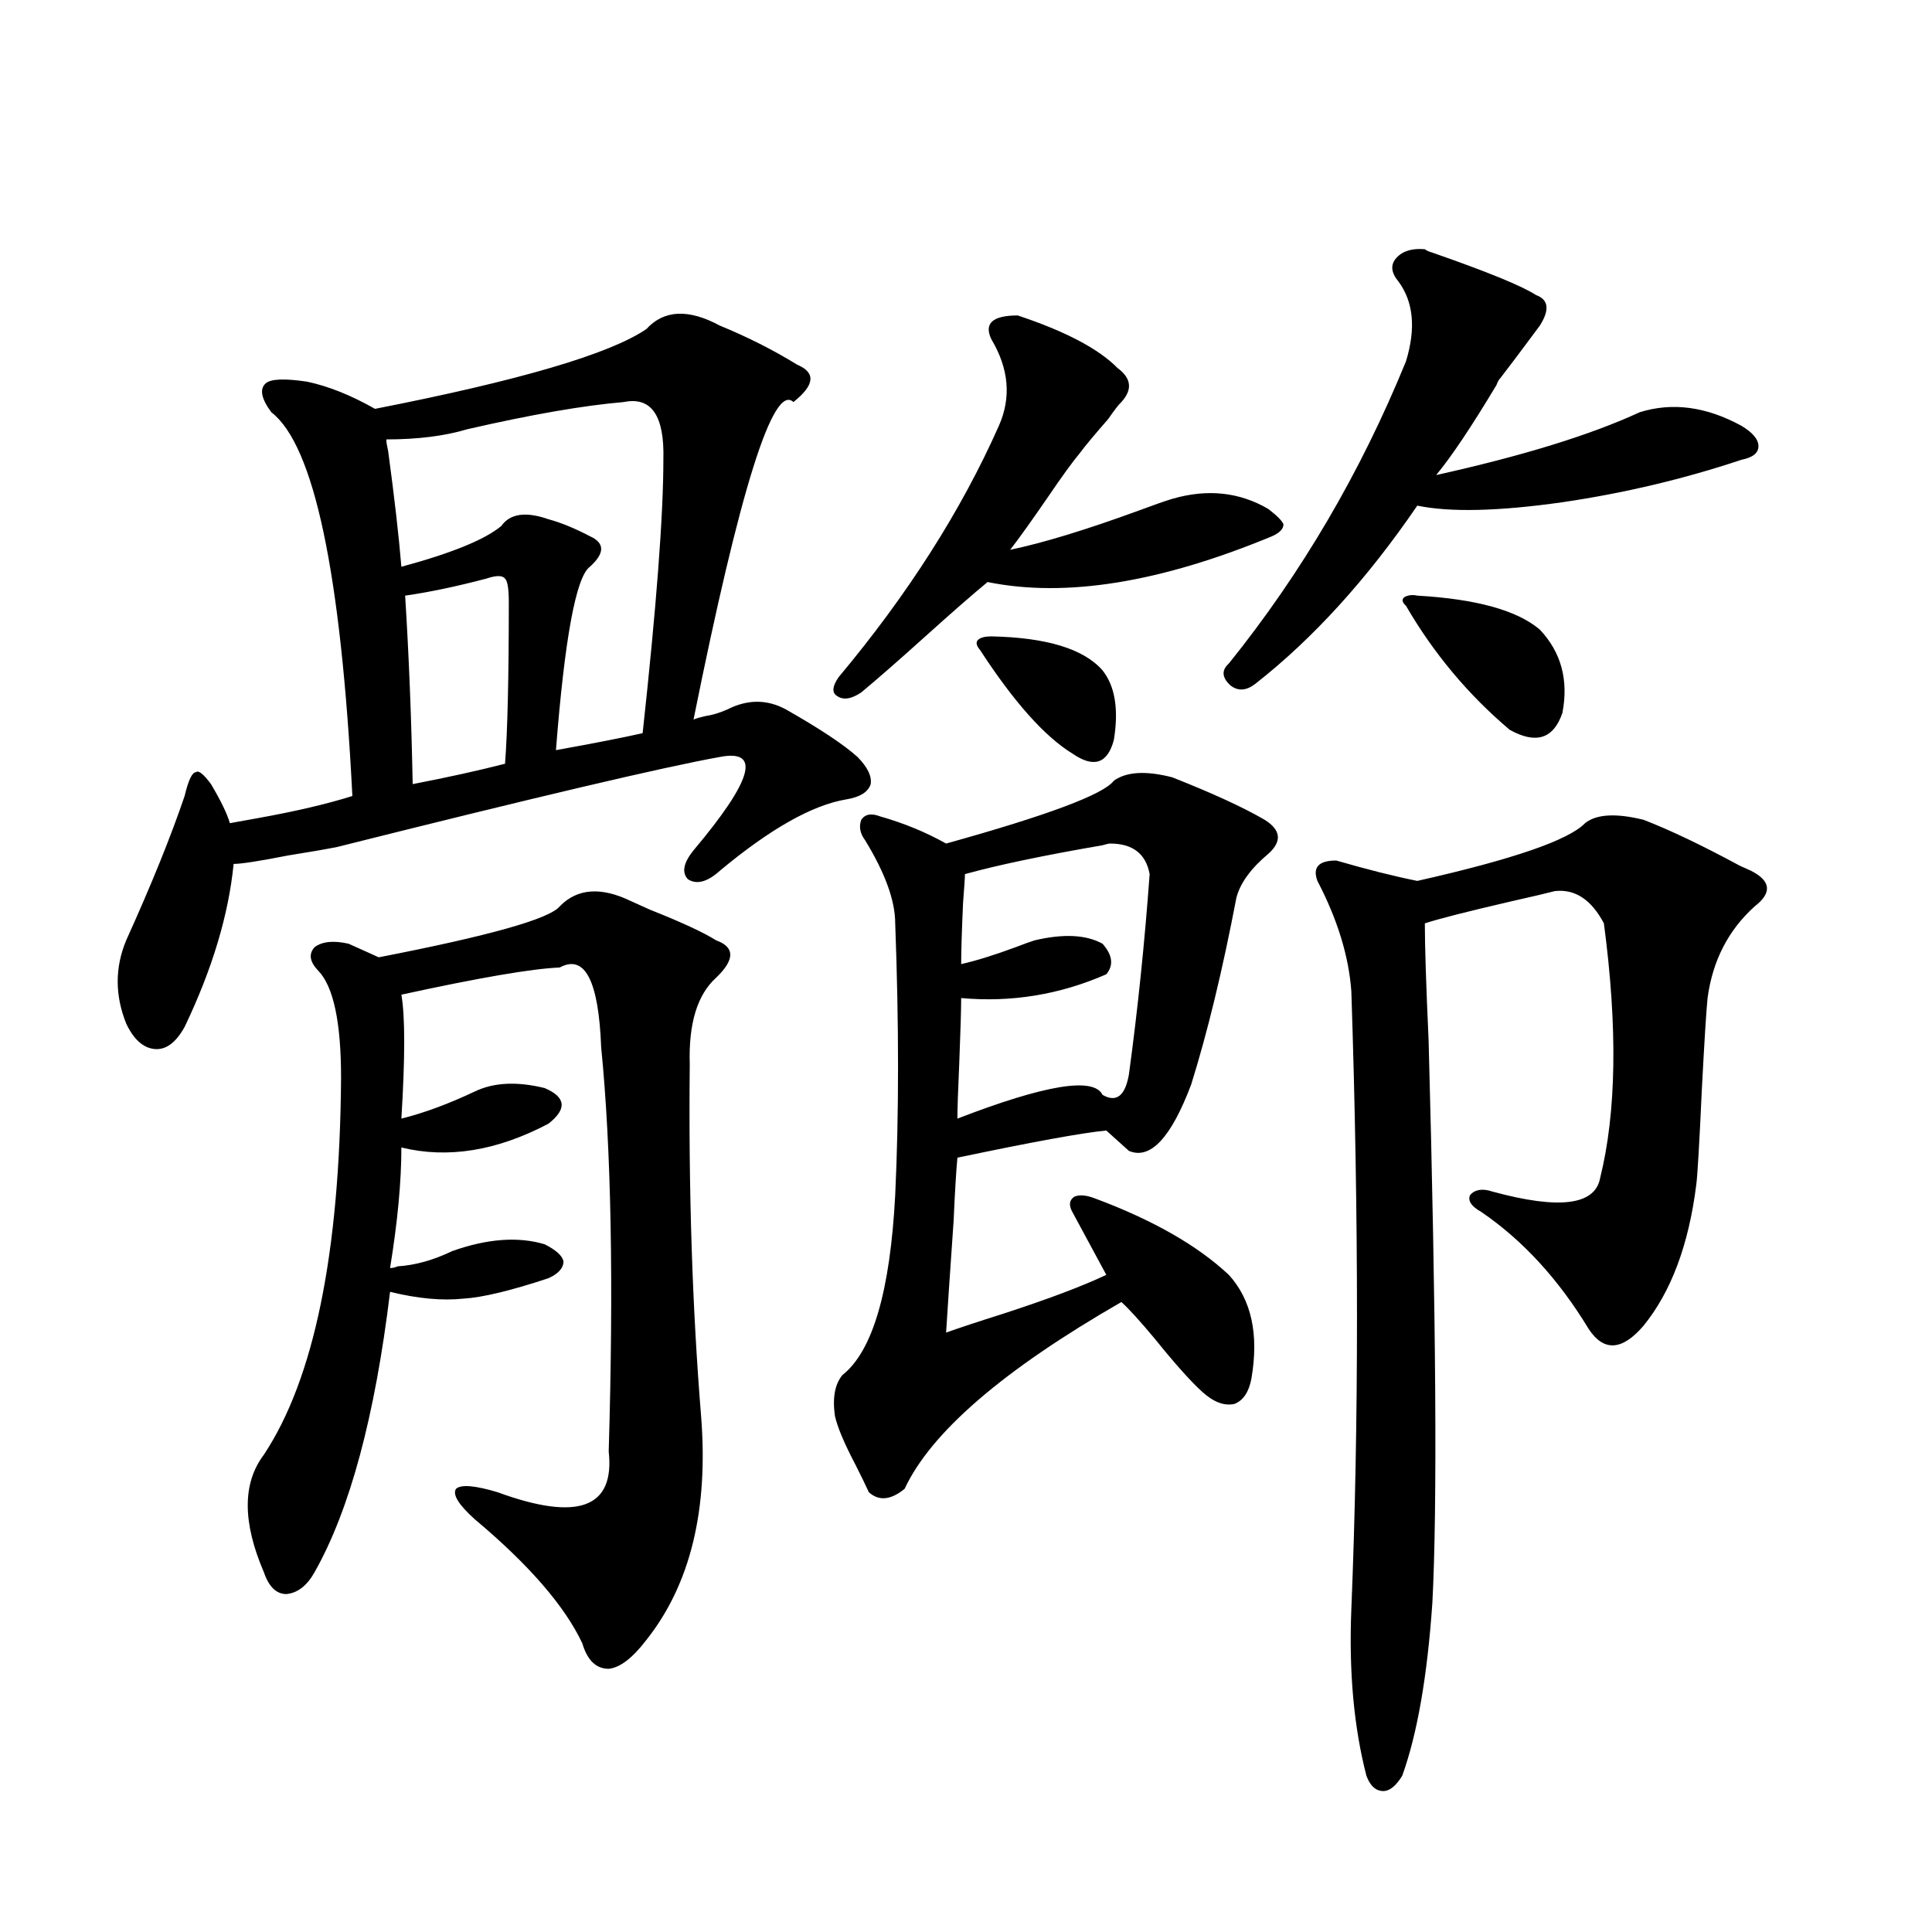
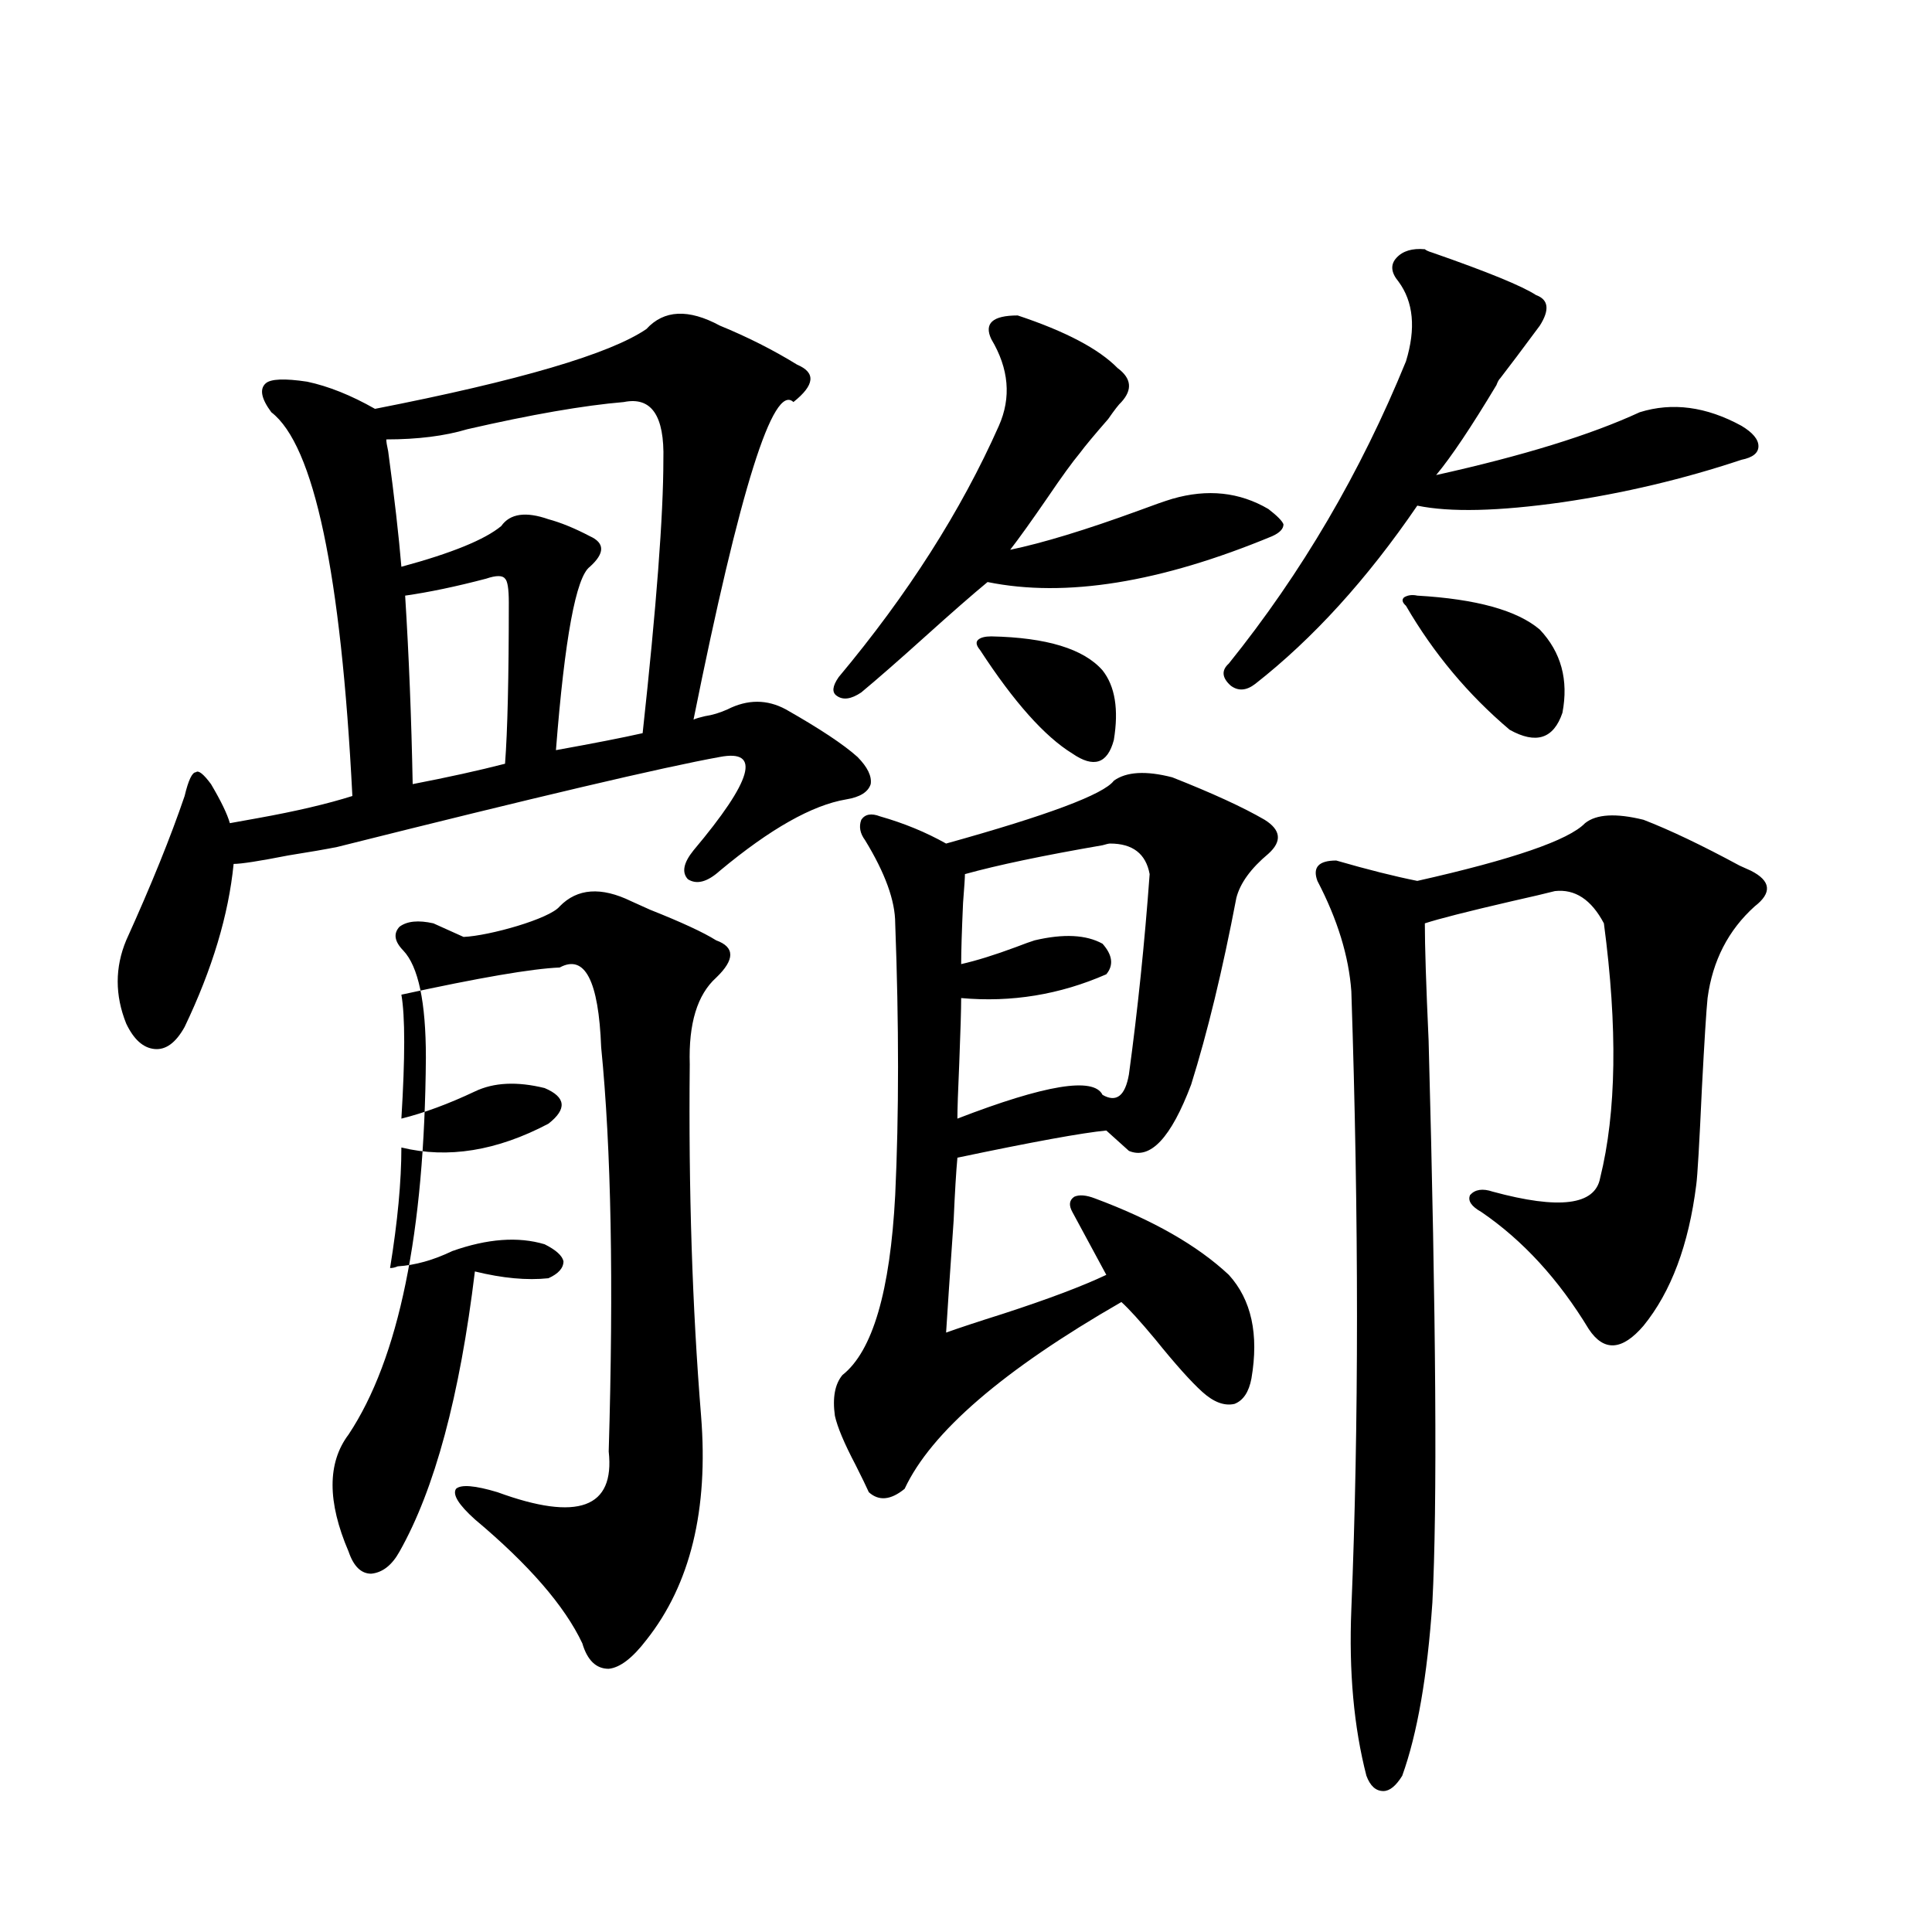
<svg xmlns="http://www.w3.org/2000/svg" version="1.1" id="图层_1" x="0px" y="0px" width="1000px" height="1000px" viewBox="0 0 1000 1000" enable-background="new 0 0 1000 1000" xml:space="preserve">
-   <path d="M334.577,170.309c9.101-9.956,21.783-10.547,38.048-1.758c14.299,5.864,27.637,12.607,39.999,20.215  c9.756,4.106,9.101,10.547-1.951,19.336c-10.411-9.956-27.651,44.824-51.706,164.355c1.296-0.577,3.247-1.167,5.854-1.758  c3.902-0.577,7.805-1.758,11.707-3.516c10.396-5.273,20.487-5.273,30.243,0c17.561,9.97,29.908,18.169,37.072,24.609  c5.198,5.273,7.47,9.97,6.829,14.063c-1.311,4.106-5.533,6.743-12.683,7.91c-17.561,2.939-39.358,15.244-65.364,36.914  c-6.509,5.864-12.042,7.333-16.585,4.395c-3.262-3.516-2.286-8.487,2.927-14.941c30.563-36.323,35.121-52.432,13.658-48.34  c-29.268,5.273-95.287,20.805-198.044,46.582c-5.854,1.181-14.313,2.637-25.365,4.395c-14.969,2.939-24.39,4.395-28.292,4.395  c-2.606,26.367-11.066,54.492-25.365,84.375c-4.558,8.212-9.756,12.016-15.609,11.426c-5.854-0.577-10.731-4.971-14.634-13.184  c-5.854-14.639-5.854-29.004,0-43.066c13.003-28.702,23.079-53.613,30.243-74.707c1.951-8.198,3.902-12.305,5.854-12.305  c1.296-1.167,3.902,0.879,7.805,6.152c5.198,8.789,8.445,15.532,9.756,20.215c3.247-0.577,8.125-1.456,14.634-2.637  c19.512-3.516,35.762-7.32,48.779-11.426c-5.854-115.425-19.847-181.631-41.95-198.633c-5.213-7.031-6.188-12.002-2.927-14.941  c2.592-2.334,9.756-2.637,21.463-0.879c11.052,2.348,22.759,7.031,35.121,14.063C268.878,196.978,315.706,183.204,334.577,170.309z   M289.7,469.137c9.101-9.366,21.463-10.245,37.072-2.637c2.592,1.181,5.854,2.637,9.756,4.395  c16.25,6.455,27.637,11.728,34.146,15.82c9.756,3.516,9.756,9.97,0,19.336c-9.756,8.789-14.313,23.73-13.658,44.824  c-0.655,65.039,1.296,125.684,5.854,181.934c3.902,48.642-5.533,87.314-28.292,116.016c-7.164,9.366-13.658,14.351-19.512,14.941  c-6.509,0-11.066-4.395-13.658-13.184c-9.115-19.336-27.651-40.718-55.608-64.16c-8.46-7.608-11.707-12.881-9.756-15.82  c2.592-2.334,9.756-1.758,21.463,1.758c41.615,15.244,60.807,8.212,57.56-21.094c2.592-87.3,1.296-157.022-3.902-209.18  c-1.311-34.566-8.46-48.34-21.463-41.309c-14.313,0.591-41.63,5.273-81.949,14.063c1.951,11.137,1.951,32.52,0,64.16  c11.707-2.925,24.39-7.608,38.048-14.063c9.756-4.683,21.783-5.273,36.097-1.758c11.052,4.697,11.707,10.849,1.951,18.457  c-26.676,14.063-52.041,18.169-76.096,12.305c0,17.578-1.951,38.384-5.854,62.402c1.296,0,2.592-0.288,3.902-0.879  c9.101-0.577,18.536-3.213,28.292-7.91c18.201-6.441,34.146-7.608,47.804-3.516c5.854,2.939,9.101,5.864,9.756,8.789  c0,3.516-2.606,6.455-7.805,8.789c-19.512,6.455-34.146,9.97-43.901,10.547c-11.066,1.181-23.749,0-38.048-3.516  c-7.805,64.462-20.822,112.802-39.023,145.02c-3.902,7.031-8.78,10.849-14.634,11.426c-5.213,0-9.115-3.804-11.707-11.426  c-11.066-25.777-11.066-45.991,0-60.645c26.006-39.249,39.344-104.288,39.999-195.117c0-28.702-3.902-47.159-11.707-55.371  c-4.558-4.683-5.213-8.789-1.951-12.305c3.902-2.925,9.756-3.516,17.561-1.758l15.609,7.031  C253.269,484.381,284.487,475.592,289.7,469.137z M322.87,208.102c-20.822,1.758-47.804,6.455-80.974,14.063  c-11.707,3.516-25.7,5.273-41.95,5.273c0,1.181,0.32,3.227,0.976,6.152c3.247,24.033,5.519,43.945,6.829,59.766  c26.006-7.031,43.246-14.063,51.706-21.094c4.543-6.441,12.683-7.608,24.39-3.516c6.494,1.758,13.658,4.697,21.463,8.789  c7.805,3.516,7.805,8.789,0,15.82c-7.164,5.273-13.018,36.914-17.561,94.922c19.512-3.516,34.466-6.441,44.877-8.789  c7.149-65.616,10.731-112.788,10.731-141.504C343.998,215.133,337.169,205.177,322.87,208.102z M263.359,311.813  c0-7.031-0.655-11.124-1.951-12.305c-1.311-1.758-4.558-1.758-9.756,0c-15.609,4.106-29.603,7.031-41.95,8.789  c1.951,31.064,3.247,63.583,3.902,97.559c18.201-3.516,34.146-7.031,47.804-10.547C262.704,378.321,263.359,350.485,263.359,311.813  z M526.768,163.278c24.71,8.212,41.95,17.29,51.706,27.246c7.149,5.273,7.805,11.137,1.951,17.578  c-1.311,1.181-3.582,4.106-6.829,8.789c-7.164,8.212-12.042,14.063-14.634,17.578c-3.902,4.697-9.436,12.305-16.585,22.852  c-8.46,12.305-14.969,21.396-19.512,27.246c16.905-3.516,39.023-10.245,66.34-20.215c7.805-2.925,13.658-4.971,17.561-6.152  c18.201-5.273,34.786-3.516,49.755,5.273c4.543,3.516,7.149,6.152,7.805,7.91c0,2.348-1.951,4.395-5.854,6.152  c-57.895,24.033-106.994,31.943-147.313,23.73c-7.805,6.455-18.536,15.82-32.194,28.125s-24.725,21.973-33.17,29.004  c-5.213,3.516-9.436,4.106-12.683,1.758c-2.606-1.758-2.286-4.971,0.976-9.668c35.762-42.764,63.413-86.133,82.925-130.078  c6.494-14.639,5.198-29.581-3.902-44.824C509.207,167.384,513.75,163.278,526.768,163.278z M576.522,404.098  c6.494-4.683,16.585-5.273,30.243-1.758c20.808,8.212,36.737,15.532,47.804,21.973c8.445,5.273,9.101,11.137,1.951,17.578  c-9.115,7.622-14.634,15.244-16.585,22.852c-7.164,37.505-14.969,69.736-23.414,96.68c-10.411,27.548-21.143,38.974-32.194,34.277  l-11.707-10.547c-12.362,1.181-38.048,5.864-77.071,14.063c-0.655,7.031-1.311,17.88-1.951,32.52  c-1.951,28.125-3.262,47.461-3.902,58.008c6.494-2.334,16.25-5.562,29.268-9.668c23.414-7.608,41.295-14.351,53.657-20.215  l-17.561-32.52c-1.951-3.516-1.631-6.152,0.976-7.91c2.592-1.167,6.174-0.879,10.731,0.879  c29.908,11.137,53.002,24.321,69.267,39.551c11.707,12.895,15.609,30.762,11.707,53.613c-1.311,7.031-4.237,11.426-8.78,13.184  c-5.213,1.181-10.731-0.879-16.585-6.152s-13.993-14.351-24.39-27.246c-7.805-9.366-13.658-15.82-17.561-19.336  c-61.142,35.156-98.534,67.387-112.192,96.68c-7.164,5.864-13.338,6.455-18.536,1.758c-1.311-2.925-3.582-7.608-6.829-14.063  c-5.854-11.124-9.436-19.624-10.731-25.488c-1.311-9.366,0-16.397,3.902-21.094c15.609-12.305,24.71-43.355,27.316-93.164  c1.951-41.597,1.951-88.467,0-140.625c0-11.714-5.213-26.065-15.609-43.066c-2.606-3.516-3.262-7.031-1.951-10.547  c1.951-2.925,5.198-3.516,9.756-1.758c12.348,3.516,23.734,8.212,34.146,14.063C542.377,421.978,571.31,411.129,576.522,404.098z   M574.571,436.617c-0.655,0-1.951,0.302-3.902,0.879c-30.578,5.273-54.313,10.259-71.218,14.941c0,1.758-0.335,6.743-0.976,14.941  c-0.655,14.653-0.976,25.2-0.976,31.641c7.805-1.758,17.226-4.683,28.292-8.789c4.543-1.758,7.805-2.925,9.756-3.516  c14.954-3.516,26.661-2.925,35.121,1.758c5.198,5.864,5.854,11.137,1.951,15.82c-24.069,10.547-49.114,14.653-75.12,12.305  c0,5.864-0.335,17.001-0.976,33.398c-0.655,14.653-0.976,24.321-0.976,29.004c45.518-17.578,70.563-21.67,75.12-12.305  c7.149,4.106,11.707,0.591,13.658-10.547c4.543-33.398,8.125-67.964,10.731-103.711  C593.107,441.891,586.278,436.617,574.571,436.617z M513.109,329.391c28.612,0.591,47.804,6.455,57.56,17.578  c6.494,8.212,8.445,20.215,5.854,36.035c-3.262,12.305-10.411,14.653-21.463,7.031c-14.313-8.789-30.243-26.656-47.804-53.613  c-1.951-2.334-2.286-4.092-0.976-5.273C507.576,329.981,509.848,329.391,513.109,329.391z M737.494,129  c0.641,0.591,1.951,1.181,3.902,1.758c28.612,9.97,46.493,17.29,53.657,21.973c6.494,2.348,7.149,7.622,1.951,15.82  c-9.115,12.305-15.944,21.396-20.487,27.246c-0.655,0.591-1.311,1.758-1.951,3.516c-13.018,21.684-23.414,37.216-31.219,46.582  c44.877-9.956,79.998-20.792,105.363-32.52c16.905-5.273,34.466-2.925,52.682,7.031c5.854,3.516,8.78,7.031,8.78,10.547  s-2.927,5.864-8.78,7.031c-29.923,9.97-60.821,17.29-92.681,21.973c-33.17,4.697-58.215,5.273-75.12,1.758  c-26.021,38.095-53.992,68.857-83.9,92.285c-4.558,3.516-8.78,3.818-12.683,0.879c-4.558-4.092-4.878-7.91-0.976-11.426  c37.713-46.87,68.291-99.014,91.705-156.445c5.198-16.988,3.902-30.762-3.902-41.309c-3.902-4.683-4.237-8.789-0.976-12.305  C726.107,129.879,730.985,128.424,737.494,129z M820.419,426.071c5.854-4.683,15.93-5.273,30.243-1.758  c13.658,5.273,30.243,13.184,49.755,23.73c2.592,1.181,4.543,2.06,5.854,2.637c10.396,5.273,11.052,11.426,1.951,18.457  c-13.658,12.305-21.798,28.125-24.39,47.461c-0.655,6.455-1.631,21.973-2.927,46.582c-1.311,28.716-2.286,45.415-2.927,50.098  c-3.902,31.064-13.018,55.371-27.316,72.949c-11.066,12.895-20.487,13.486-28.292,1.758c-15.609-25.777-34.146-45.991-55.608-60.645  c-5.213-2.925-7.164-5.85-5.854-8.789c2.592-2.925,6.494-3.516,11.707-1.758c34.466,9.38,53.002,7.031,55.608-7.031  c8.445-33.975,9.101-77.92,1.951-131.836c-6.509-12.305-14.969-17.866-25.365-16.699c-4.558,1.181-12.042,2.939-22.438,5.273  c-22.773,5.273-37.728,9.091-44.877,11.426c0,11.728,0.641,31.943,1.951,60.645c3.902,144.731,4.543,241.699,1.951,290.918  c-2.606,38.081-7.805,67.964-15.609,89.648c-3.262,5.273-6.509,7.91-9.756,7.91c-3.902,0-6.829-2.637-8.78-7.91  c-6.509-25.2-9.115-53.915-7.805-86.133c3.902-95.499,3.902-202.148,0-319.922c-1.311-18.155-7.164-37.202-17.561-57.129  c-2.606-7.031,0.641-10.547,9.756-10.547c16.25,4.697,30.243,8.212,41.95,10.547C783.012,444.83,811.959,434.86,820.419,426.071z   M733.592,308.297c30.563,1.758,51.706,7.622,63.413,17.578c11.052,11.728,14.954,26.079,11.707,43.066  c-4.558,13.486-13.658,16.411-27.316,8.789c-21.463-18.155-39.358-39.551-53.657-64.16c-1.951-1.758-2.286-3.213-0.976-4.395  C728.714,308.009,730.985,307.72,733.592,308.297z" />
+   <path d="M334.577,170.309c9.101-9.956,21.783-10.547,38.048-1.758c14.299,5.864,27.637,12.607,39.999,20.215  c9.756,4.106,9.101,10.547-1.951,19.336c-10.411-9.956-27.651,44.824-51.706,164.355c1.296-0.577,3.247-1.167,5.854-1.758  c3.902-0.577,7.805-1.758,11.707-3.516c10.396-5.273,20.487-5.273,30.243,0c17.561,9.97,29.908,18.169,37.072,24.609  c5.198,5.273,7.47,9.97,6.829,14.063c-1.311,4.106-5.533,6.743-12.683,7.91c-17.561,2.939-39.358,15.244-65.364,36.914  c-6.509,5.864-12.042,7.333-16.585,4.395c-3.262-3.516-2.286-8.487,2.927-14.941c30.563-36.323,35.121-52.432,13.658-48.34  c-29.268,5.273-95.287,20.805-198.044,46.582c-5.854,1.181-14.313,2.637-25.365,4.395c-14.969,2.939-24.39,4.395-28.292,4.395  c-2.606,26.367-11.066,54.492-25.365,84.375c-4.558,8.212-9.756,12.016-15.609,11.426c-5.854-0.577-10.731-4.971-14.634-13.184  c-5.854-14.639-5.854-29.004,0-43.066c13.003-28.702,23.079-53.613,30.243-74.707c1.951-8.198,3.902-12.305,5.854-12.305  c1.296-1.167,3.902,0.879,7.805,6.152c5.198,8.789,8.445,15.532,9.756,20.215c3.247-0.577,8.125-1.456,14.634-2.637  c19.512-3.516,35.762-7.32,48.779-11.426c-5.854-115.425-19.847-181.631-41.95-198.633c-5.213-7.031-6.188-12.002-2.927-14.941  c2.592-2.334,9.756-2.637,21.463-0.879c11.052,2.348,22.759,7.031,35.121,14.063C268.878,196.978,315.706,183.204,334.577,170.309z   M289.7,469.137c9.101-9.366,21.463-10.245,37.072-2.637c2.592,1.181,5.854,2.637,9.756,4.395  c16.25,6.455,27.637,11.728,34.146,15.82c9.756,3.516,9.756,9.97,0,19.336c-9.756,8.789-14.313,23.73-13.658,44.824  c-0.655,65.039,1.296,125.684,5.854,181.934c3.902,48.642-5.533,87.314-28.292,116.016c-7.164,9.366-13.658,14.351-19.512,14.941  c-6.509,0-11.066-4.395-13.658-13.184c-9.115-19.336-27.651-40.718-55.608-64.16c-8.46-7.608-11.707-12.881-9.756-15.82  c2.592-2.334,9.756-1.758,21.463,1.758c41.615,15.244,60.807,8.212,57.56-21.094c2.592-87.3,1.296-157.022-3.902-209.18  c-1.311-34.566-8.46-48.34-21.463-41.309c-14.313,0.591-41.63,5.273-81.949,14.063c1.951,11.137,1.951,32.52,0,64.16  c11.707-2.925,24.39-7.608,38.048-14.063c9.756-4.683,21.783-5.273,36.097-1.758c11.052,4.697,11.707,10.849,1.951,18.457  c-26.676,14.063-52.041,18.169-76.096,12.305c0,17.578-1.951,38.384-5.854,62.402c1.296,0,2.592-0.288,3.902-0.879  c9.101-0.577,18.536-3.213,28.292-7.91c18.201-6.441,34.146-7.608,47.804-3.516c5.854,2.939,9.101,5.864,9.756,8.789  c0,3.516-2.606,6.455-7.805,8.789c-11.066,1.181-23.749,0-38.048-3.516  c-7.805,64.462-20.822,112.802-39.023,145.02c-3.902,7.031-8.78,10.849-14.634,11.426c-5.213,0-9.115-3.804-11.707-11.426  c-11.066-25.777-11.066-45.991,0-60.645c26.006-39.249,39.344-104.288,39.999-195.117c0-28.702-3.902-47.159-11.707-55.371  c-4.558-4.683-5.213-8.789-1.951-12.305c3.902-2.925,9.756-3.516,17.561-1.758l15.609,7.031  C253.269,484.381,284.487,475.592,289.7,469.137z M322.87,208.102c-20.822,1.758-47.804,6.455-80.974,14.063  c-11.707,3.516-25.7,5.273-41.95,5.273c0,1.181,0.32,3.227,0.976,6.152c3.247,24.033,5.519,43.945,6.829,59.766  c26.006-7.031,43.246-14.063,51.706-21.094c4.543-6.441,12.683-7.608,24.39-3.516c6.494,1.758,13.658,4.697,21.463,8.789  c7.805,3.516,7.805,8.789,0,15.82c-7.164,5.273-13.018,36.914-17.561,94.922c19.512-3.516,34.466-6.441,44.877-8.789  c7.149-65.616,10.731-112.788,10.731-141.504C343.998,215.133,337.169,205.177,322.87,208.102z M263.359,311.813  c0-7.031-0.655-11.124-1.951-12.305c-1.311-1.758-4.558-1.758-9.756,0c-15.609,4.106-29.603,7.031-41.95,8.789  c1.951,31.064,3.247,63.583,3.902,97.559c18.201-3.516,34.146-7.031,47.804-10.547C262.704,378.321,263.359,350.485,263.359,311.813  z M526.768,163.278c24.71,8.212,41.95,17.29,51.706,27.246c7.149,5.273,7.805,11.137,1.951,17.578  c-1.311,1.181-3.582,4.106-6.829,8.789c-7.164,8.212-12.042,14.063-14.634,17.578c-3.902,4.697-9.436,12.305-16.585,22.852  c-8.46,12.305-14.969,21.396-19.512,27.246c16.905-3.516,39.023-10.245,66.34-20.215c7.805-2.925,13.658-4.971,17.561-6.152  c18.201-5.273,34.786-3.516,49.755,5.273c4.543,3.516,7.149,6.152,7.805,7.91c0,2.348-1.951,4.395-5.854,6.152  c-57.895,24.033-106.994,31.943-147.313,23.73c-7.805,6.455-18.536,15.82-32.194,28.125s-24.725,21.973-33.17,29.004  c-5.213,3.516-9.436,4.106-12.683,1.758c-2.606-1.758-2.286-4.971,0.976-9.668c35.762-42.764,63.413-86.133,82.925-130.078  c6.494-14.639,5.198-29.581-3.902-44.824C509.207,167.384,513.75,163.278,526.768,163.278z M576.522,404.098  c6.494-4.683,16.585-5.273,30.243-1.758c20.808,8.212,36.737,15.532,47.804,21.973c8.445,5.273,9.101,11.137,1.951,17.578  c-9.115,7.622-14.634,15.244-16.585,22.852c-7.164,37.505-14.969,69.736-23.414,96.68c-10.411,27.548-21.143,38.974-32.194,34.277  l-11.707-10.547c-12.362,1.181-38.048,5.864-77.071,14.063c-0.655,7.031-1.311,17.88-1.951,32.52  c-1.951,28.125-3.262,47.461-3.902,58.008c6.494-2.334,16.25-5.562,29.268-9.668c23.414-7.608,41.295-14.351,53.657-20.215  l-17.561-32.52c-1.951-3.516-1.631-6.152,0.976-7.91c2.592-1.167,6.174-0.879,10.731,0.879  c29.908,11.137,53.002,24.321,69.267,39.551c11.707,12.895,15.609,30.762,11.707,53.613c-1.311,7.031-4.237,11.426-8.78,13.184  c-5.213,1.181-10.731-0.879-16.585-6.152s-13.993-14.351-24.39-27.246c-7.805-9.366-13.658-15.82-17.561-19.336  c-61.142,35.156-98.534,67.387-112.192,96.68c-7.164,5.864-13.338,6.455-18.536,1.758c-1.311-2.925-3.582-7.608-6.829-14.063  c-5.854-11.124-9.436-19.624-10.731-25.488c-1.311-9.366,0-16.397,3.902-21.094c15.609-12.305,24.71-43.355,27.316-93.164  c1.951-41.597,1.951-88.467,0-140.625c0-11.714-5.213-26.065-15.609-43.066c-2.606-3.516-3.262-7.031-1.951-10.547  c1.951-2.925,5.198-3.516,9.756-1.758c12.348,3.516,23.734,8.212,34.146,14.063C542.377,421.978,571.31,411.129,576.522,404.098z   M574.571,436.617c-0.655,0-1.951,0.302-3.902,0.879c-30.578,5.273-54.313,10.259-71.218,14.941c0,1.758-0.335,6.743-0.976,14.941  c-0.655,14.653-0.976,25.2-0.976,31.641c7.805-1.758,17.226-4.683,28.292-8.789c4.543-1.758,7.805-2.925,9.756-3.516  c14.954-3.516,26.661-2.925,35.121,1.758c5.198,5.864,5.854,11.137,1.951,15.82c-24.069,10.547-49.114,14.653-75.12,12.305  c0,5.864-0.335,17.001-0.976,33.398c-0.655,14.653-0.976,24.321-0.976,29.004c45.518-17.578,70.563-21.67,75.12-12.305  c7.149,4.106,11.707,0.591,13.658-10.547c4.543-33.398,8.125-67.964,10.731-103.711  C593.107,441.891,586.278,436.617,574.571,436.617z M513.109,329.391c28.612,0.591,47.804,6.455,57.56,17.578  c6.494,8.212,8.445,20.215,5.854,36.035c-3.262,12.305-10.411,14.653-21.463,7.031c-14.313-8.789-30.243-26.656-47.804-53.613  c-1.951-2.334-2.286-4.092-0.976-5.273C507.576,329.981,509.848,329.391,513.109,329.391z M737.494,129  c0.641,0.591,1.951,1.181,3.902,1.758c28.612,9.97,46.493,17.29,53.657,21.973c6.494,2.348,7.149,7.622,1.951,15.82  c-9.115,12.305-15.944,21.396-20.487,27.246c-0.655,0.591-1.311,1.758-1.951,3.516c-13.018,21.684-23.414,37.216-31.219,46.582  c44.877-9.956,79.998-20.792,105.363-32.52c16.905-5.273,34.466-2.925,52.682,7.031c5.854,3.516,8.78,7.031,8.78,10.547  s-2.927,5.864-8.78,7.031c-29.923,9.97-60.821,17.29-92.681,21.973c-33.17,4.697-58.215,5.273-75.12,1.758  c-26.021,38.095-53.992,68.857-83.9,92.285c-4.558,3.516-8.78,3.818-12.683,0.879c-4.558-4.092-4.878-7.91-0.976-11.426  c37.713-46.87,68.291-99.014,91.705-156.445c5.198-16.988,3.902-30.762-3.902-41.309c-3.902-4.683-4.237-8.789-0.976-12.305  C726.107,129.879,730.985,128.424,737.494,129z M820.419,426.071c5.854-4.683,15.93-5.273,30.243-1.758  c13.658,5.273,30.243,13.184,49.755,23.73c2.592,1.181,4.543,2.06,5.854,2.637c10.396,5.273,11.052,11.426,1.951,18.457  c-13.658,12.305-21.798,28.125-24.39,47.461c-0.655,6.455-1.631,21.973-2.927,46.582c-1.311,28.716-2.286,45.415-2.927,50.098  c-3.902,31.064-13.018,55.371-27.316,72.949c-11.066,12.895-20.487,13.486-28.292,1.758c-15.609-25.777-34.146-45.991-55.608-60.645  c-5.213-2.925-7.164-5.85-5.854-8.789c2.592-2.925,6.494-3.516,11.707-1.758c34.466,9.38,53.002,7.031,55.608-7.031  c8.445-33.975,9.101-77.92,1.951-131.836c-6.509-12.305-14.969-17.866-25.365-16.699c-4.558,1.181-12.042,2.939-22.438,5.273  c-22.773,5.273-37.728,9.091-44.877,11.426c0,11.728,0.641,31.943,1.951,60.645c3.902,144.731,4.543,241.699,1.951,290.918  c-2.606,38.081-7.805,67.964-15.609,89.648c-3.262,5.273-6.509,7.91-9.756,7.91c-3.902,0-6.829-2.637-8.78-7.91  c-6.509-25.2-9.115-53.915-7.805-86.133c3.902-95.499,3.902-202.148,0-319.922c-1.311-18.155-7.164-37.202-17.561-57.129  c-2.606-7.031,0.641-10.547,9.756-10.547c16.25,4.697,30.243,8.212,41.95,10.547C783.012,444.83,811.959,434.86,820.419,426.071z   M733.592,308.297c30.563,1.758,51.706,7.622,63.413,17.578c11.052,11.728,14.954,26.079,11.707,43.066  c-4.558,13.486-13.658,16.411-27.316,8.789c-21.463-18.155-39.358-39.551-53.657-64.16c-1.951-1.758-2.286-3.213-0.976-4.395  C728.714,308.009,730.985,307.72,733.592,308.297z" />
</svg>